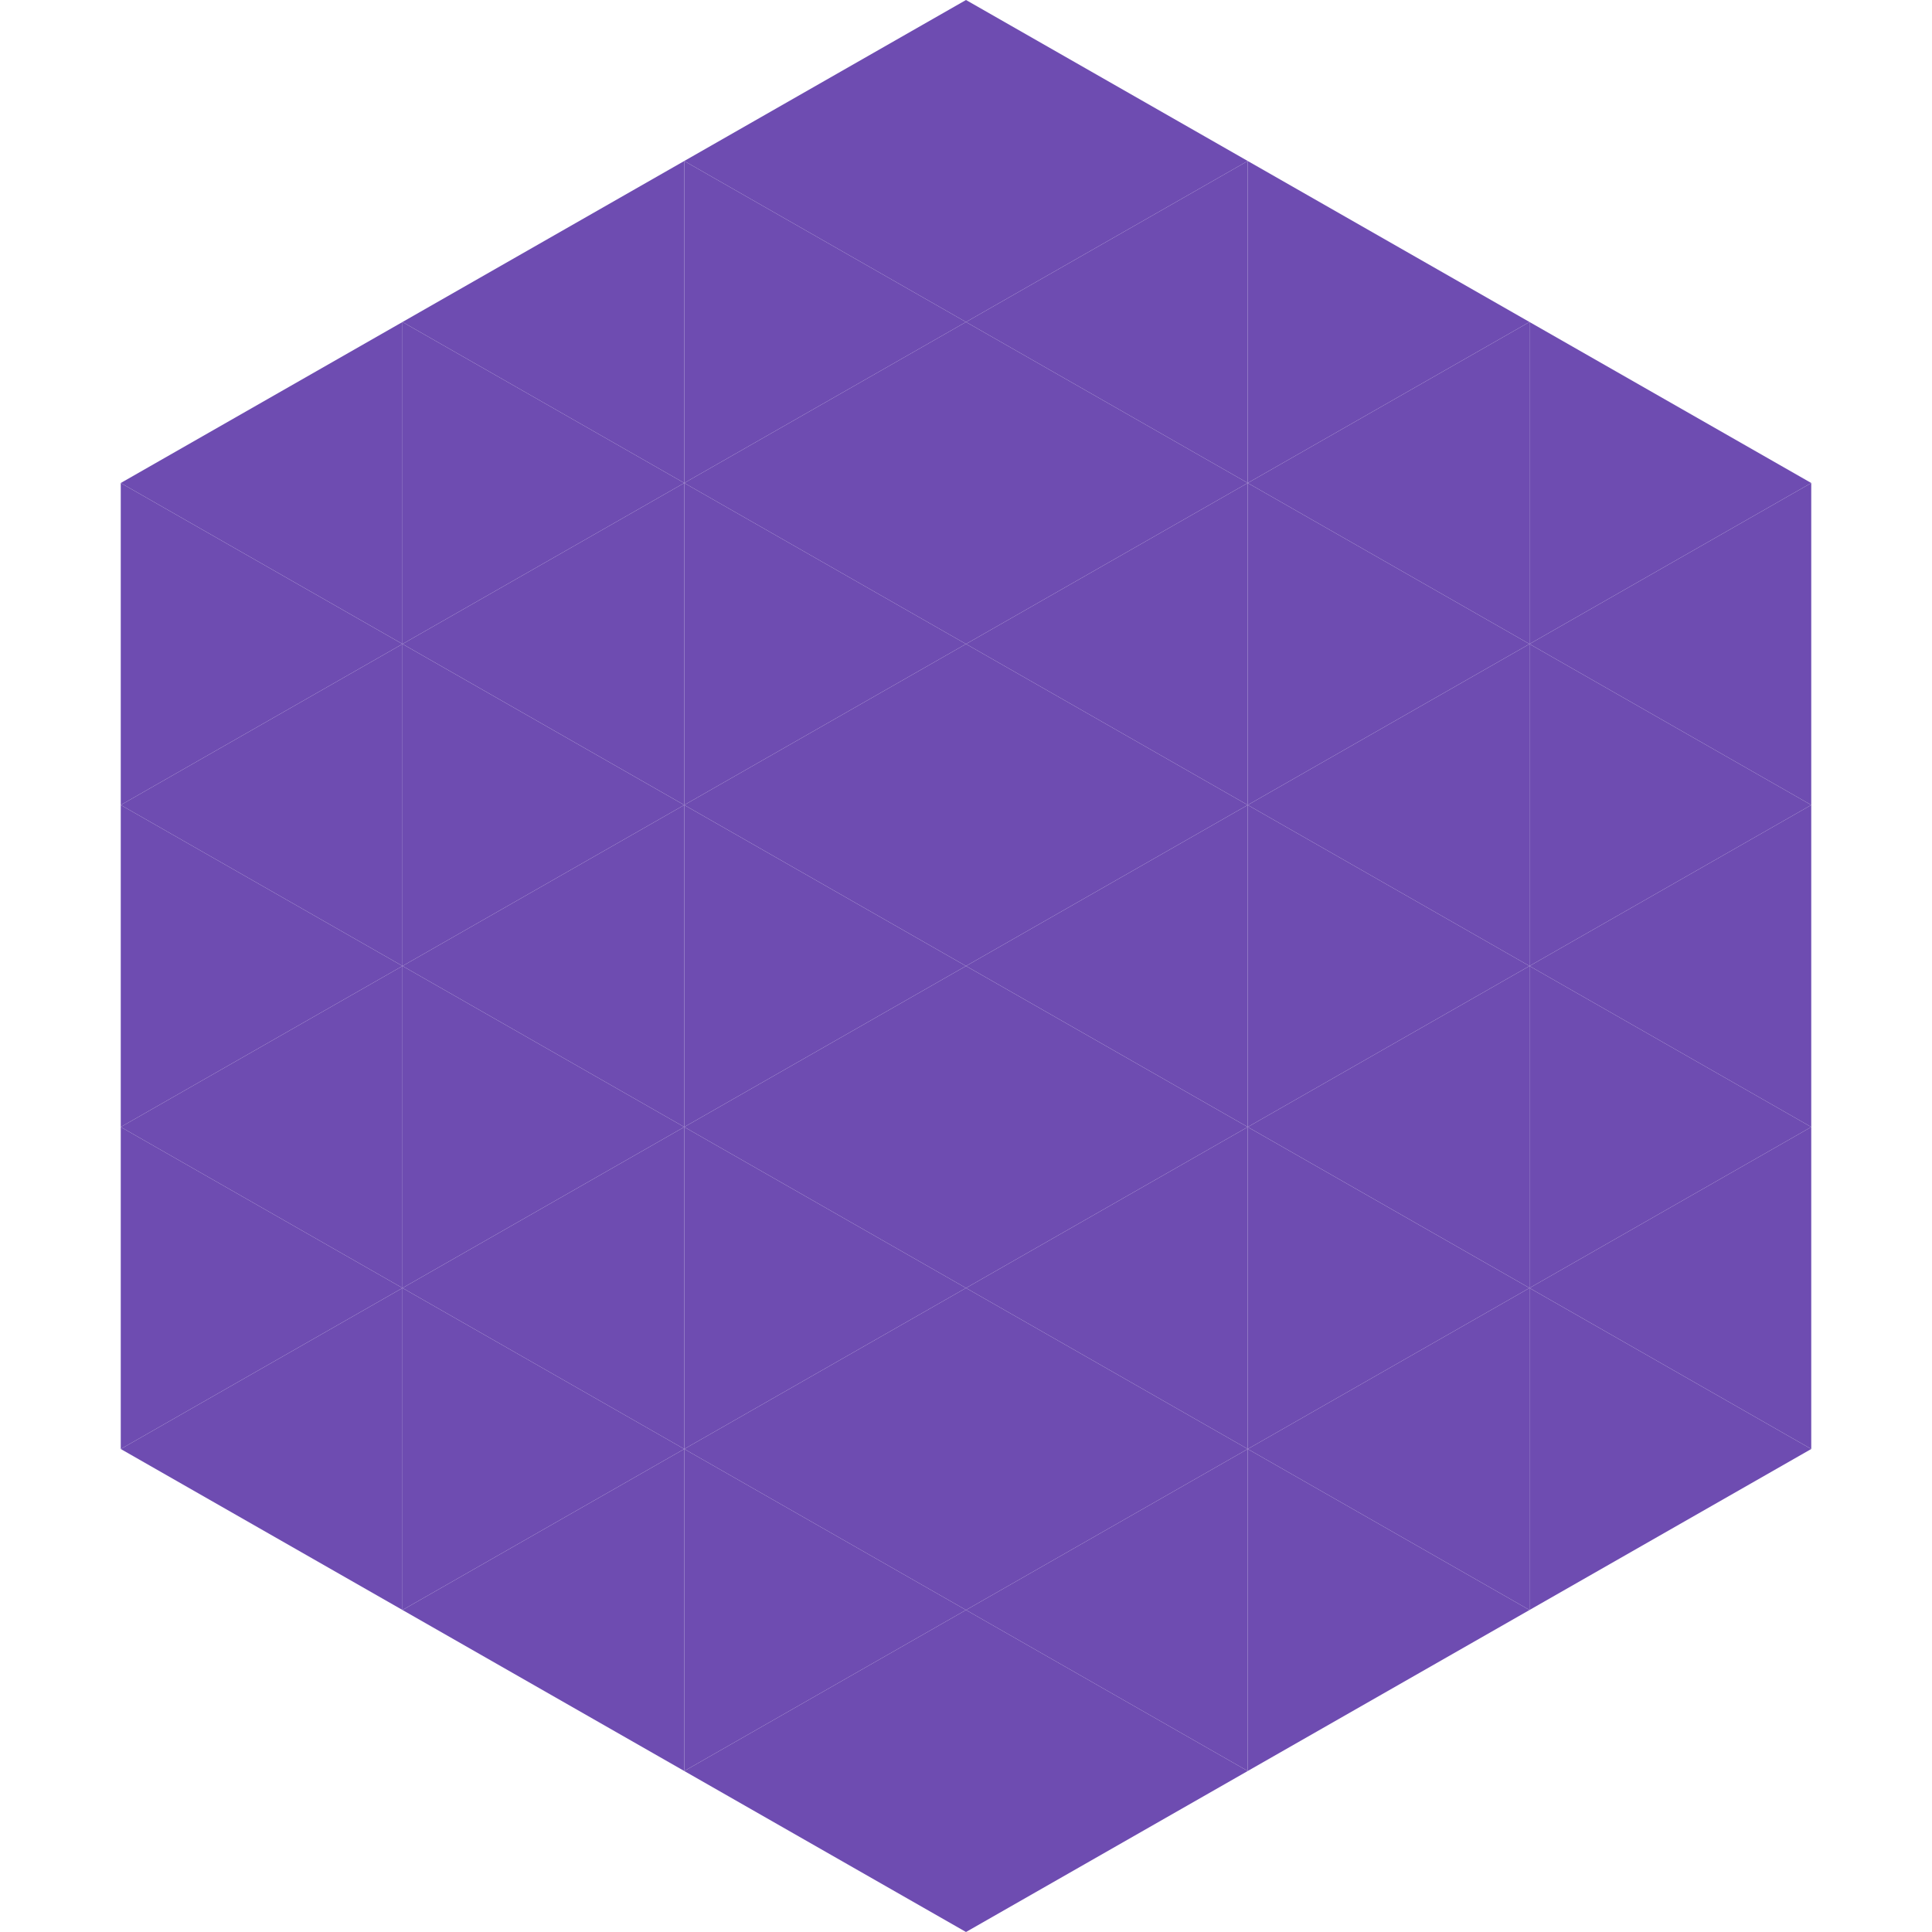
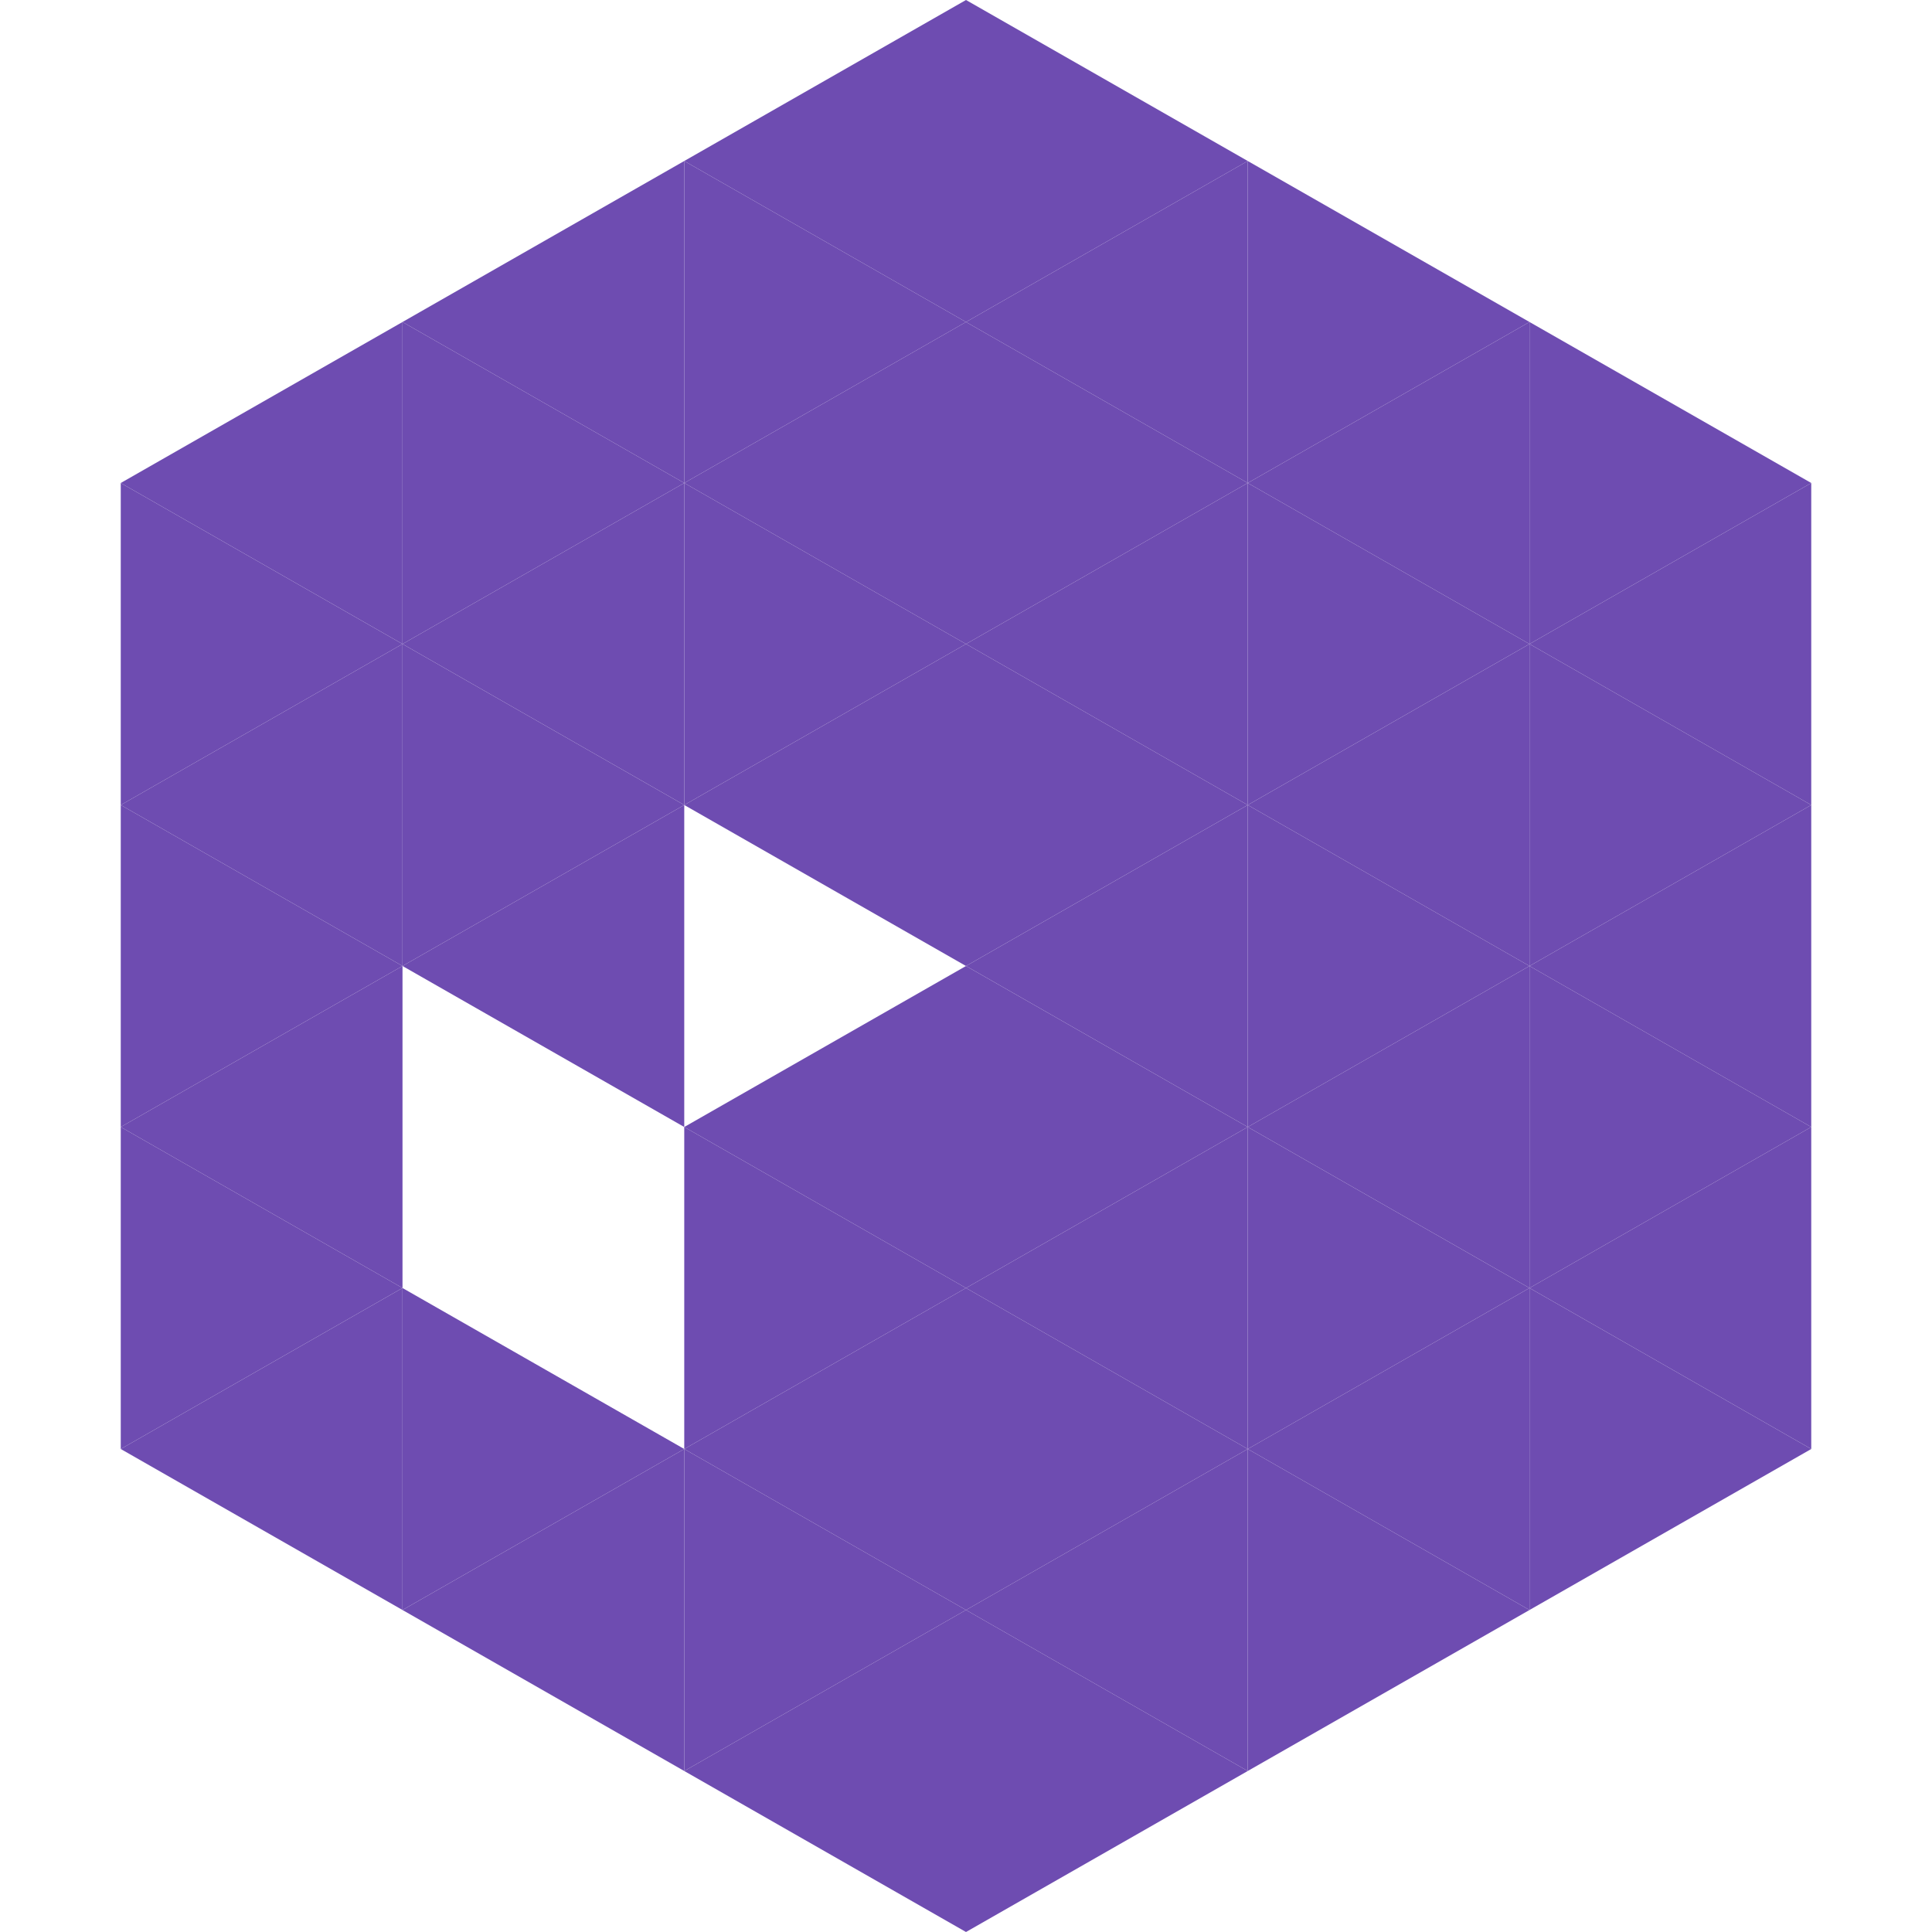
<svg xmlns="http://www.w3.org/2000/svg" width="240" height="240">
  <polygon points="50,40 15,60 50,80" style="fill:rgb(110,76,177)" />
  <polygon points="190,40 225,60 190,80" style="fill:rgb(110,76,177)" />
  <polygon points="15,60 50,80 15,100" style="fill:rgb(110,76,177)" />
  <polygon points="225,60 190,80 225,100" style="fill:rgb(110,76,177)" />
  <polygon points="50,80 15,100 50,120" style="fill:rgb(110,76,177)" />
  <polygon points="190,80 225,100 190,120" style="fill:rgb(110,76,177)" />
  <polygon points="15,100 50,120 15,140" style="fill:rgb(110,76,177)" />
  <polygon points="225,100 190,120 225,140" style="fill:rgb(110,76,177)" />
  <polygon points="50,120 15,140 50,160" style="fill:rgb(110,76,177)" />
  <polygon points="190,120 225,140 190,160" style="fill:rgb(110,76,177)" />
  <polygon points="15,140 50,160 15,180" style="fill:rgb(110,76,177)" />
  <polygon points="225,140 190,160 225,180" style="fill:rgb(110,76,177)" />
  <polygon points="50,160 15,180 50,200" style="fill:rgb(110,76,177)" />
  <polygon points="190,160 225,180 190,200" style="fill:rgb(110,76,177)" />
-   <polygon points="15,180 50,200 15,220" style="fill:rgb(255,255,255); fill-opacity:0" />
  <polygon points="225,180 190,200 225,220" style="fill:rgb(255,255,255); fill-opacity:0" />
  <polygon points="50,0 85,20 50,40" style="fill:rgb(255,255,255); fill-opacity:0" />
  <polygon points="190,0 155,20 190,40" style="fill:rgb(255,255,255); fill-opacity:0" />
  <polygon points="85,20 50,40 85,60" style="fill:rgb(110,76,177)" />
  <polygon points="155,20 190,40 155,60" style="fill:rgb(110,76,177)" />
  <polygon points="50,40 85,60 50,80" style="fill:rgb(110,76,177)" />
  <polygon points="190,40 155,60 190,80" style="fill:rgb(110,76,177)" />
  <polygon points="85,60 50,80 85,100" style="fill:rgb(110,76,177)" />
  <polygon points="155,60 190,80 155,100" style="fill:rgb(110,76,177)" />
  <polygon points="50,80 85,100 50,120" style="fill:rgb(110,76,177)" />
  <polygon points="190,80 155,100 190,120" style="fill:rgb(110,76,177)" />
  <polygon points="85,100 50,120 85,140" style="fill:rgb(110,76,177)" />
  <polygon points="155,100 190,120 155,140" style="fill:rgb(110,76,177)" />
-   <polygon points="50,120 85,140 50,160" style="fill:rgb(110,76,177)" />
  <polygon points="190,120 155,140 190,160" style="fill:rgb(110,76,177)" />
-   <polygon points="85,140 50,160 85,180" style="fill:rgb(110,76,177)" />
  <polygon points="155,140 190,160 155,180" style="fill:rgb(110,76,177)" />
  <polygon points="50,160 85,180 50,200" style="fill:rgb(110,76,177)" />
  <polygon points="190,160 155,180 190,200" style="fill:rgb(110,76,177)" />
  <polygon points="85,180 50,200 85,220" style="fill:rgb(110,76,177)" />
  <polygon points="155,180 190,200 155,220" style="fill:rgb(110,76,177)" />
  <polygon points="120,0 85,20 120,40" style="fill:rgb(110,76,177)" />
  <polygon points="120,0 155,20 120,40" style="fill:rgb(110,76,177)" />
  <polygon points="85,20 120,40 85,60" style="fill:rgb(110,76,177)" />
  <polygon points="155,20 120,40 155,60" style="fill:rgb(110,76,177)" />
  <polygon points="120,40 85,60 120,80" style="fill:rgb(110,76,177)" />
  <polygon points="120,40 155,60 120,80" style="fill:rgb(110,76,177)" />
  <polygon points="85,60 120,80 85,100" style="fill:rgb(110,76,177)" />
  <polygon points="155,60 120,80 155,100" style="fill:rgb(110,76,177)" />
  <polygon points="120,80 85,100 120,120" style="fill:rgb(110,76,177)" />
  <polygon points="120,80 155,100 120,120" style="fill:rgb(110,76,177)" />
-   <polygon points="85,100 120,120 85,140" style="fill:rgb(110,76,177)" />
  <polygon points="155,100 120,120 155,140" style="fill:rgb(110,76,177)" />
  <polygon points="120,120 85,140 120,160" style="fill:rgb(110,76,177)" />
  <polygon points="120,120 155,140 120,160" style="fill:rgb(110,76,177)" />
  <polygon points="85,140 120,160 85,180" style="fill:rgb(110,76,177)" />
  <polygon points="155,140 120,160 155,180" style="fill:rgb(110,76,177)" />
  <polygon points="120,160 85,180 120,200" style="fill:rgb(110,76,177)" />
  <polygon points="120,160 155,180 120,200" style="fill:rgb(110,76,177)" />
  <polygon points="85,180 120,200 85,220" style="fill:rgb(110,76,177)" />
  <polygon points="155,180 120,200 155,220" style="fill:rgb(110,76,177)" />
  <polygon points="120,200 85,220 120,240" style="fill:rgb(110,76,177)" />
  <polygon points="120,200 155,220 120,240" style="fill:rgb(110,76,177)" />
  <polygon points="85,220 120,240 85,260" style="fill:rgb(255,255,255); fill-opacity:0" />
  <polygon points="155,220 120,240 155,260" style="fill:rgb(255,255,255); fill-opacity:0" />
</svg>